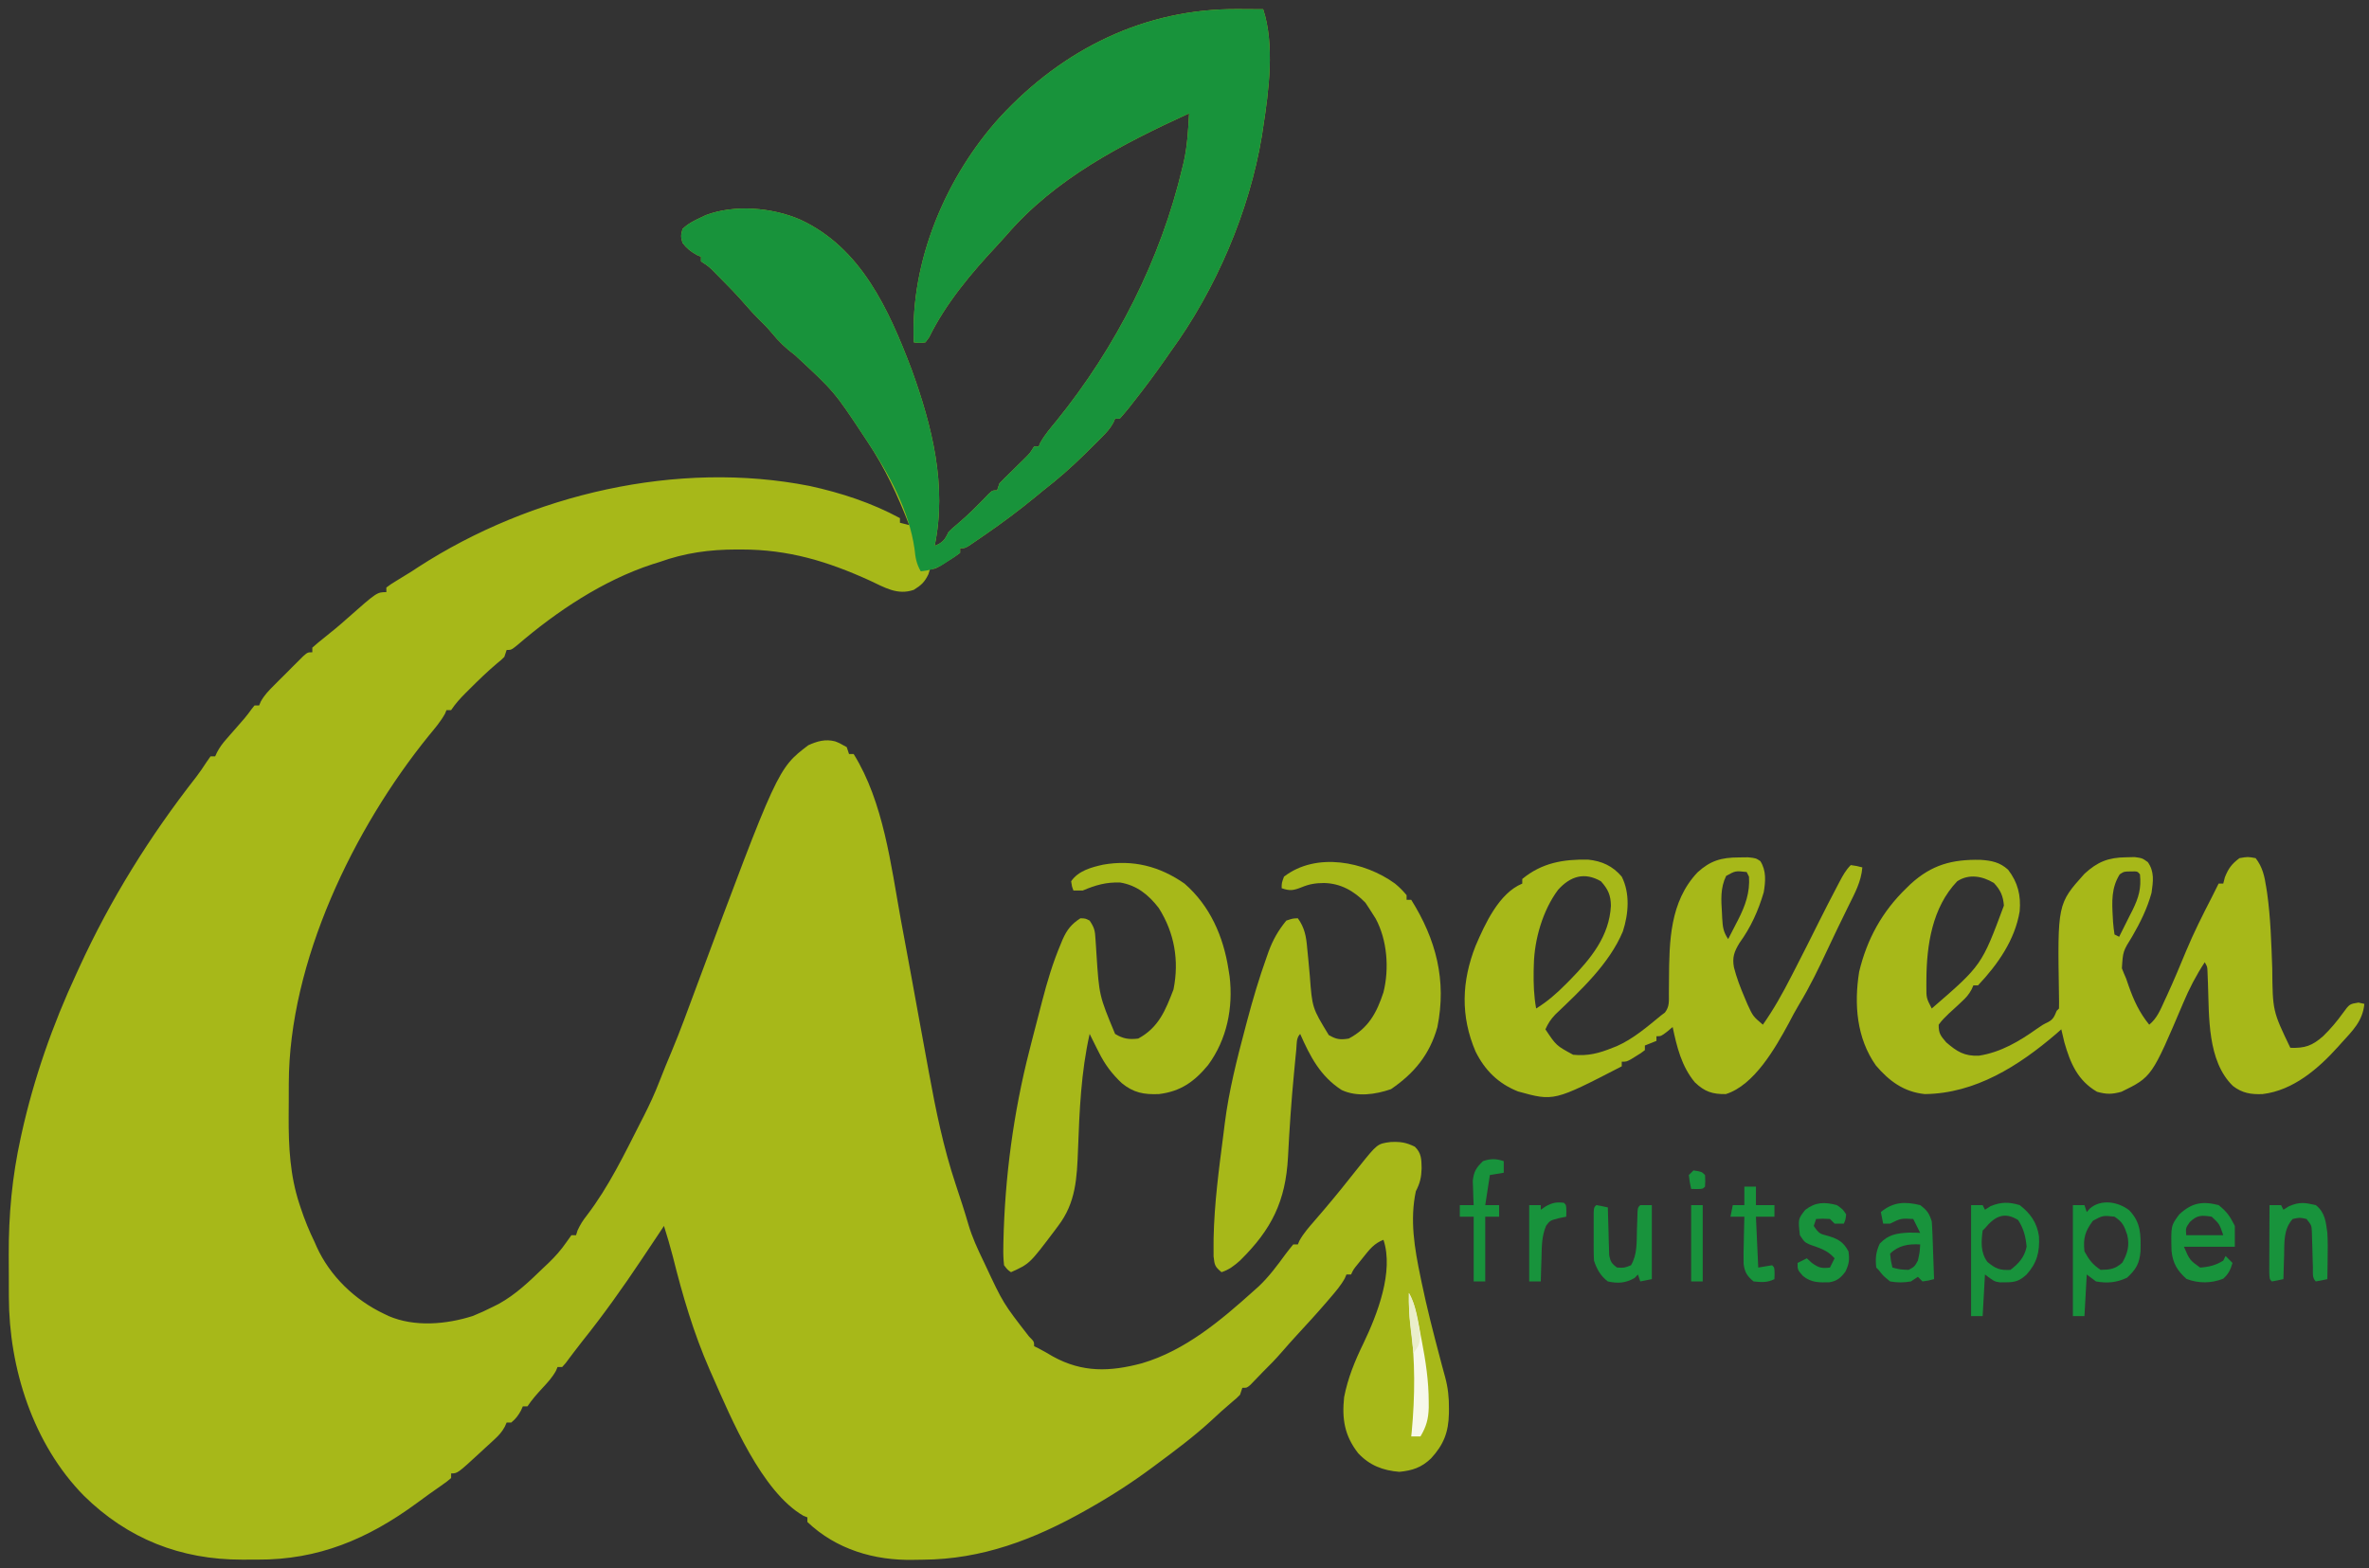
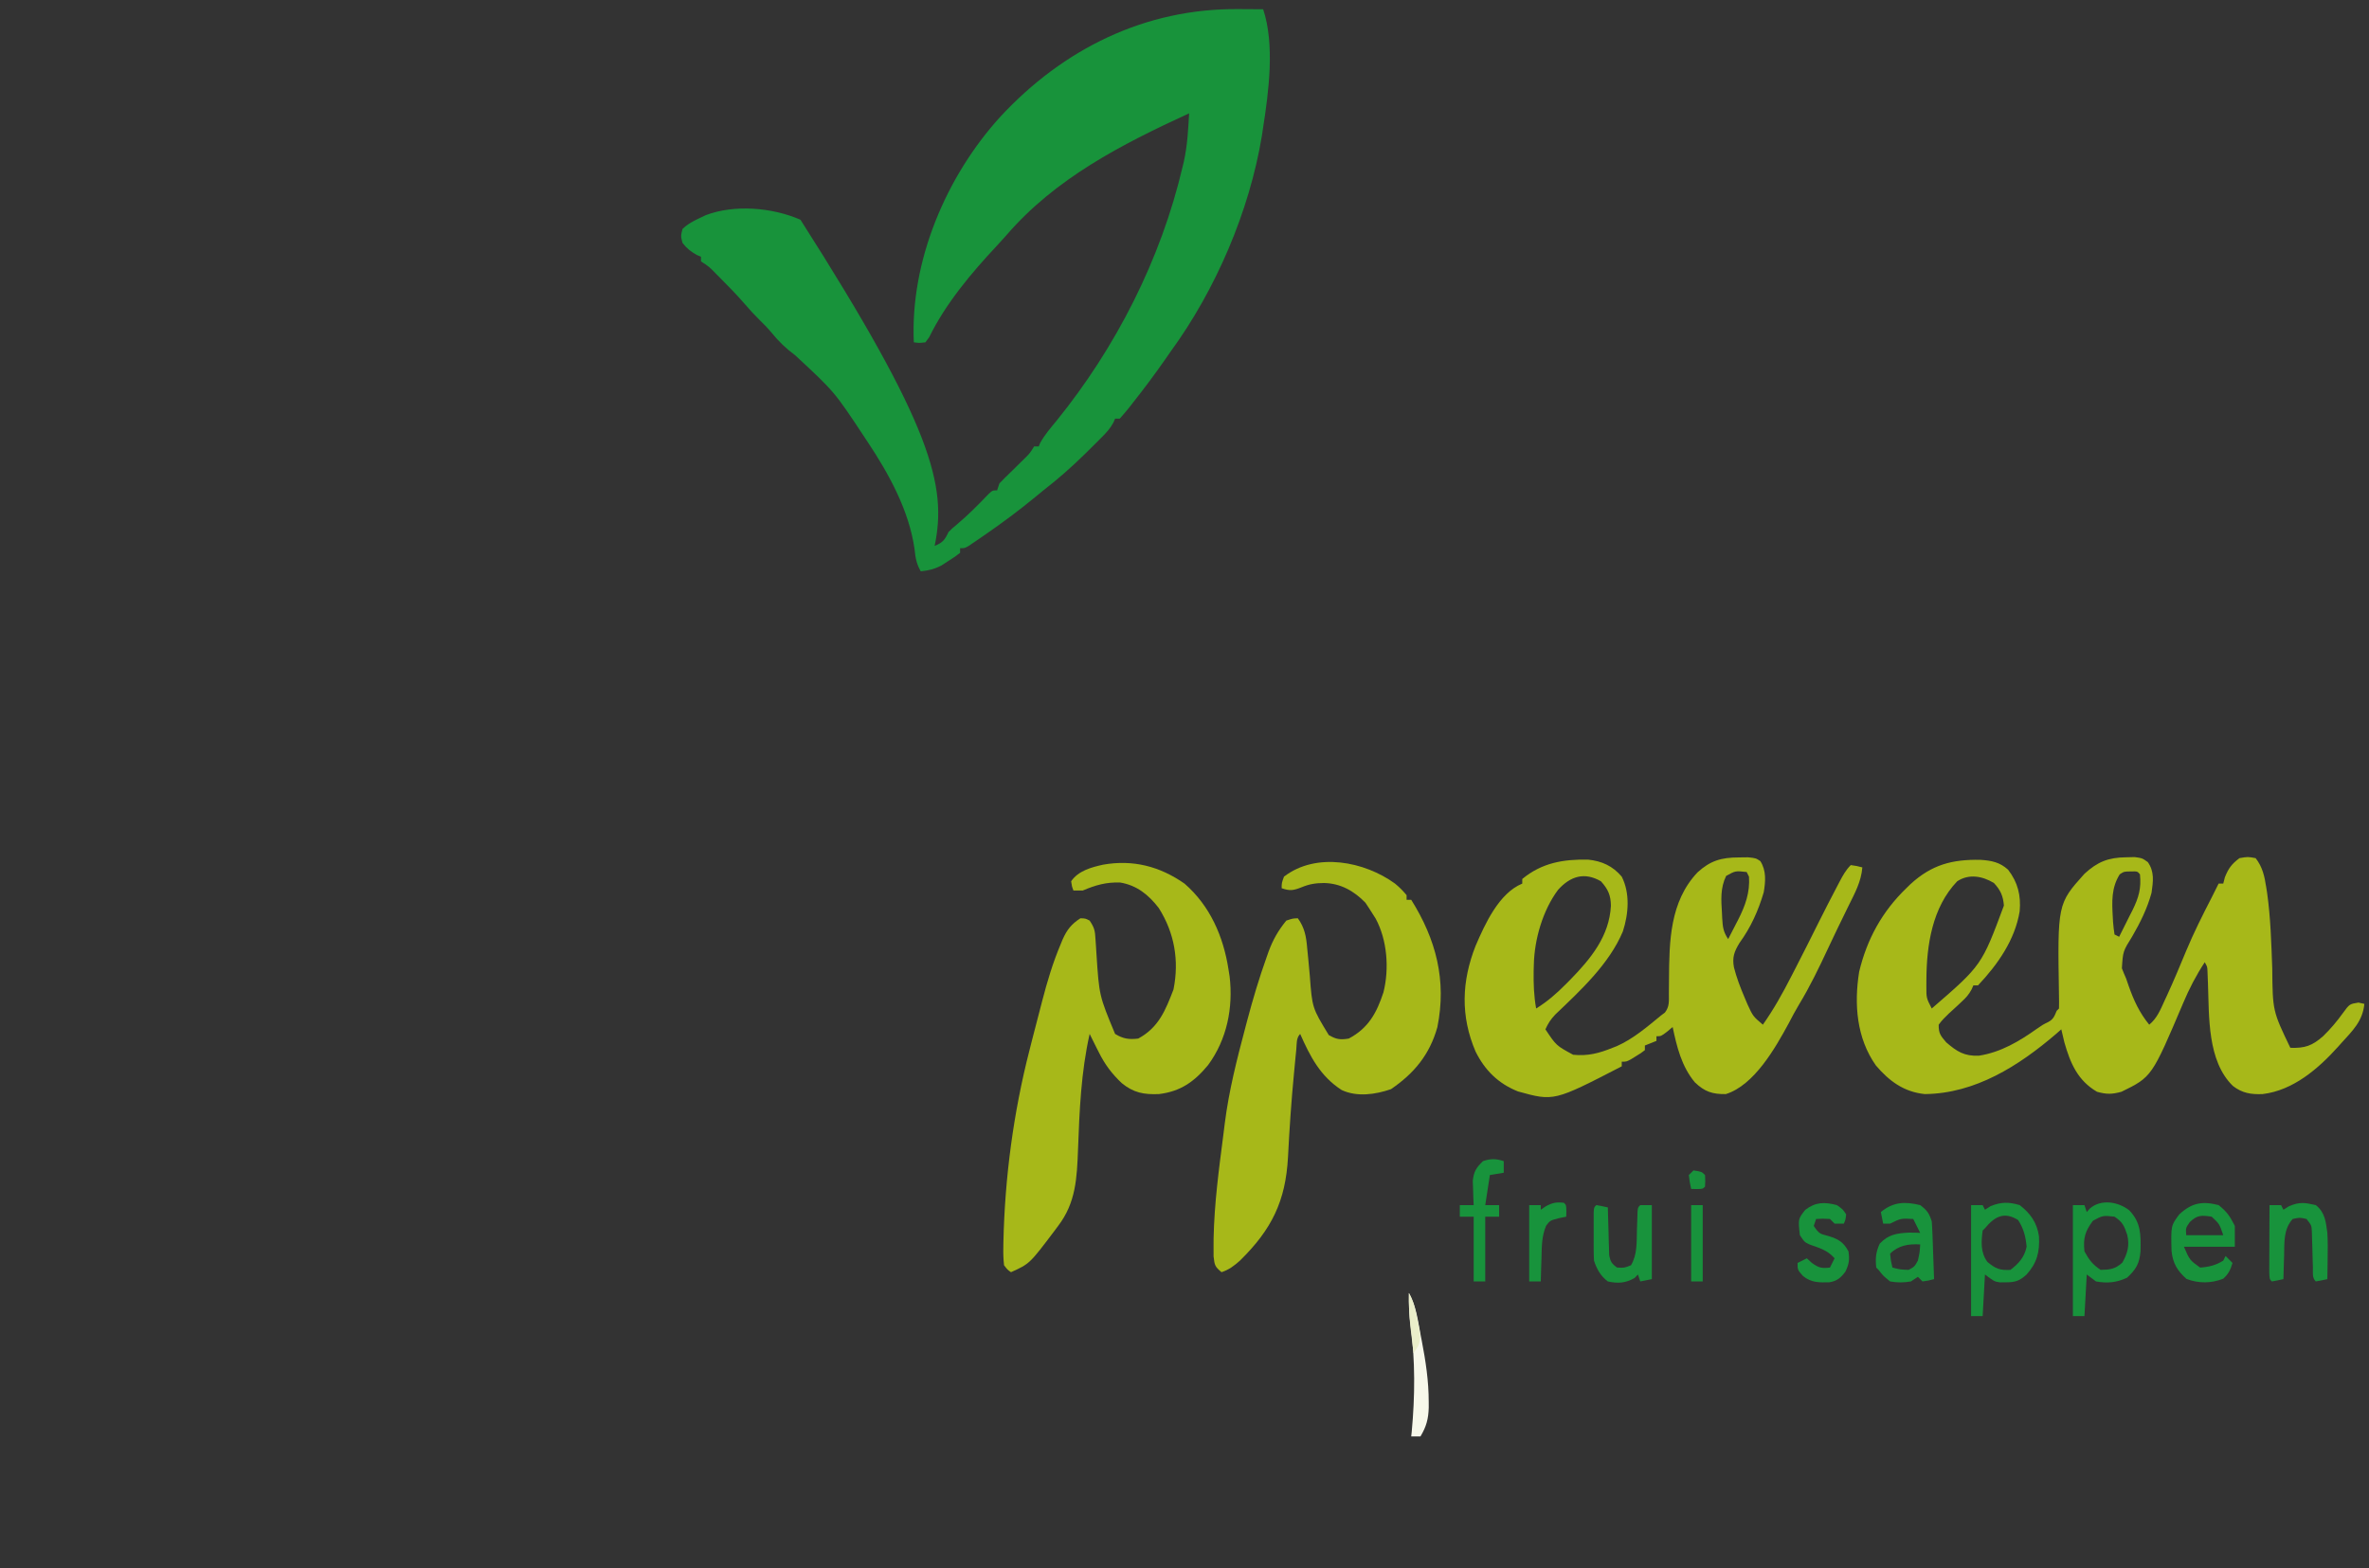
<svg xmlns="http://www.w3.org/2000/svg" width="1024" height="678">
  <rect width="100%" height="100%" fill="#333333" stroke="none" />
-   <path d="M0 0 C1.578 0.007 1.578 0.007 3.188 0.014 C5.75 0.025 8.312 0.042 10.875 0.062 C15.933 15.238 13.31 35.529 10.875 51.062 C10.692 52.3 10.509 53.538 10.32 54.812 C4.89 87.526 -9.619 121.296 -29.125 148.062 C-29.889 149.157 -30.65 150.254 -31.41 151.352 C-35.949 157.869 -40.703 164.204 -45.625 170.438 C-46.142 171.099 -46.658 171.76 -47.19 172.441 C-48.454 174.021 -49.784 175.547 -51.125 177.062 C-51.785 177.062 -52.445 177.062 -53.125 177.062 C-53.504 177.928 -53.504 177.928 -53.891 178.812 C-55.275 181.336 -56.84 183.037 -58.871 185.074 C-59.62 185.828 -60.369 186.581 -61.141 187.357 C-61.94 188.147 -62.739 188.936 -63.562 189.75 C-64.791 190.969 -64.791 190.969 -66.044 192.213 C-71.823 197.898 -77.712 203.104 -84.125 208.062 C-85.238 208.973 -86.349 209.888 -87.457 210.805 C-94.558 216.649 -101.858 222.102 -109.438 227.312 C-110.268 227.886 -111.099 228.459 -111.955 229.05 C-112.729 229.575 -113.503 230.1 -114.301 230.641 C-114.991 231.109 -115.681 231.577 -116.392 232.06 C-118.125 233.062 -118.125 233.062 -120.125 233.062 C-120.125 233.722 -120.125 234.382 -120.125 235.062 C-122.461 236.789 -122.461 236.789 -125.5 238.688 C-126.498 239.319 -127.495 239.951 -128.523 240.602 C-131.125 242.062 -131.125 242.062 -133.125 242.062 C-133.465 243.176 -133.465 243.176 -133.812 244.312 C-135.438 247.719 -136.925 249.071 -140.125 251.062 C-147.217 253.523 -152.733 250.033 -159.125 247.062 C-177.464 238.718 -194.271 233.624 -214.625 233.625 C-215.328 233.623 -216.031 233.622 -216.756 233.62 C-228.516 233.632 -239.029 235.086 -250.125 239.062 C-251.622 239.528 -251.622 239.528 -253.148 240.004 C-274.449 246.969 -294.605 260.413 -311.465 274.922 C-314.125 277.062 -314.125 277.062 -316.125 277.062 C-316.455 278.053 -316.785 279.043 -317.125 280.062 C-318.516 281.43 -318.516 281.43 -320.375 282.938 C-324.442 286.383 -328.232 290.048 -332 293.812 C-332.571 294.38 -333.143 294.947 -333.731 295.531 C-336.137 297.944 -338.229 300.219 -340.125 303.062 C-340.785 303.062 -341.445 303.062 -342.125 303.062 C-342.34 303.579 -342.556 304.096 -342.777 304.629 C-344.689 308.081 -347.183 310.962 -349.688 314 C-382.214 354.107 -410.211 411.87 -410.293 464.508 C-410.296 465.281 -410.3 466.054 -410.303 466.85 C-410.308 468.475 -410.31 470.1 -410.31 471.726 C-410.312 474.161 -410.331 476.596 -410.35 479.031 C-410.397 491.757 -409.762 504.249 -405.75 516.438 C-405.532 517.104 -405.313 517.77 -405.088 518.457 C-403.406 523.487 -401.46 528.306 -399.125 533.062 C-398.843 533.711 -398.56 534.359 -398.27 535.027 C-392.489 547.775 -381.689 558.12 -369.125 564.062 C-368.491 564.371 -367.857 564.679 -367.203 564.996 C-355.952 569.854 -342.277 568.653 -330.855 565.023 C-327.861 563.832 -325 562.518 -322.125 561.062 C-321.286 560.642 -320.447 560.222 -319.582 559.789 C-312.123 555.686 -306.195 549.935 -300.125 544.062 C-299.419 543.396 -298.712 542.73 -297.984 542.043 C-295.079 539.245 -292.607 536.447 -290.312 533.125 C-289.591 532.114 -288.869 531.104 -288.125 530.062 C-287.465 530.062 -286.805 530.062 -286.125 530.062 C-285.919 529.403 -285.712 528.742 -285.5 528.062 C-284.316 525.48 -283.22 523.769 -281.5 521.562 C-271.988 509.146 -265.195 494.946 -258.125 481.062 C-257.447 479.739 -257.447 479.739 -256.755 478.39 C-254.303 473.557 -252.087 468.739 -250.125 463.688 C-248.41 459.308 -246.665 454.948 -244.812 450.625 C-241.047 441.649 -237.748 432.485 -234.355 423.365 C-198.963 328.334 -198.963 328.334 -185.75 318.25 C-181.892 316.505 -178.363 315.485 -174.156 316.57 C-172.25 317.312 -172.25 317.312 -169.125 319.062 C-168.795 320.053 -168.465 321.043 -168.125 322.062 C-167.465 322.062 -166.805 322.062 -166.125 322.062 C-153.212 342.805 -150.014 370.114 -145.709 393.842 C-145.228 396.495 -144.736 399.145 -144.23 401.793 C-143.087 407.791 -141.99 413.797 -140.903 419.806 C-139.982 424.892 -139.054 429.977 -138.125 435.062 C-137.983 435.841 -137.841 436.62 -137.695 437.422 C-136.686 442.952 -135.672 448.481 -134.652 454.01 C-134.306 455.892 -133.961 457.775 -133.618 459.658 C-130.627 476.052 -127.335 492.162 -122.062 508 C-121.383 510.071 -120.705 512.143 -120.027 514.215 C-119.705 515.196 -119.382 516.177 -119.05 517.188 C-118.162 519.946 -117.331 522.715 -116.516 525.496 C-114.892 530.962 -112.608 535.936 -110.125 541.062 C-109.84 541.664 -109.555 542.265 -109.261 542.884 C-101.496 559.484 -101.496 559.484 -90.355 573.832 C-88.125 576.062 -88.125 576.062 -88.125 578.062 C-87.55 578.342 -86.975 578.622 -86.383 578.91 C-84.196 580.026 -82.112 581.249 -80 582.5 C-67.256 589.538 -55.33 589.127 -41.531 585.445 C-22.771 579.905 -7.408 566.904 6.875 554.062 C7.562 553.449 8.249 552.835 8.957 552.203 C13.365 548.033 16.929 543.215 20.501 538.328 C21.581 536.872 22.723 535.463 23.875 534.062 C24.535 534.062 25.195 534.062 25.875 534.062 C26.101 533.528 26.326 532.993 26.559 532.441 C28.301 529.292 30.587 526.703 32.938 524 C33.936 522.837 34.933 521.672 35.93 520.508 C36.427 519.928 36.924 519.348 37.437 518.751 C42.47 512.843 47.313 506.776 52.125 500.688 C60.233 490.548 60.233 490.548 65.926 489.789 C70.151 489.599 72.567 489.911 76.438 491.812 C79.308 494.572 79.295 497.259 79.375 501.125 C79.255 505.099 78.67 507.574 76.875 511.062 C74.213 523.536 76.318 535.797 78.875 548.062 C79.092 549.122 79.092 549.122 79.313 550.202 C81.653 561.529 84.544 572.706 87.508 583.883 C87.857 585.212 87.857 585.212 88.213 586.567 C88.627 588.127 89.05 589.684 89.488 591.237 C90.769 595.93 91.228 600.235 91.188 605.062 C91.179 606.112 91.179 606.112 91.17 607.183 C90.98 615.273 88.916 620.619 83.422 626.59 C79.244 630.567 75.333 631.817 69.75 632.375 C62.638 631.801 56.855 629.594 51.938 624.312 C46.048 616.756 44.875 609.547 45.875 600.062 C47.5 591.755 50.546 584.365 54.226 576.814 C60.221 564.312 67.439 545.756 62.875 532.062 C58.84 533.614 56.842 536.228 54.188 539.562 C53.4 540.542 52.612 541.522 51.801 542.531 C49.886 544.885 49.886 544.885 48.875 547.062 C48.215 547.062 47.555 547.062 46.875 547.062 C46.533 547.867 46.533 547.867 46.184 548.688 C44.468 551.8 42.246 554.383 39.938 557.062 C39.211 557.914 39.211 557.914 38.47 558.782 C34.216 563.734 29.819 568.547 25.383 573.336 C23.215 575.693 21.095 578.079 19 580.5 C16.407 583.486 13.708 586.3 10.875 589.062 C10.283 589.676 9.692 590.29 9.082 590.922 C8.457 591.566 7.832 592.211 7.188 592.875 C6.606 593.48 6.025 594.084 5.426 594.707 C3.875 596.062 3.875 596.062 1.875 596.062 C1.545 597.053 1.215 598.043 0.875 599.062 C-0.586 600.535 -0.586 600.535 -2.5 602.125 C-5.778 604.895 -8.934 607.75 -12.062 610.688 C-19.349 617.328 -27.212 623.194 -35.125 629.062 C-36.06 629.76 -36.06 629.76 -37.014 630.471 C-45.714 636.928 -54.692 642.733 -64.125 648.062 C-64.843 648.47 -65.561 648.878 -66.3 649.297 C-88.293 661.656 -110.728 670.21 -136.184 670.358 C-137.551 670.369 -138.917 670.39 -140.284 670.419 C-157.096 670.783 -173.647 665.932 -186.125 654.062 C-186.125 653.403 -186.125 652.742 -186.125 652.062 C-186.984 651.72 -186.984 651.72 -187.859 651.371 C-205.863 640.973 -219.041 609.4 -227.125 591.062 C-227.548 590.107 -227.971 589.152 -228.407 588.168 C-235.375 572.215 -240.085 556.139 -244.289 539.297 C-245.44 534.846 -246.749 530.449 -248.125 526.062 C-248.528 526.674 -248.932 527.285 -249.348 527.914 C-251.122 530.588 -252.904 533.257 -254.691 535.922 C-255.712 537.447 -256.732 538.973 -257.75 540.5 C-265.895 552.693 -274.307 564.547 -283.484 575.987 C-284.681 577.5 -285.855 579.031 -287.016 580.572 C-287.951 581.81 -287.951 581.81 -288.906 583.074 C-289.474 583.836 -290.042 584.597 -290.627 585.382 C-291.121 585.936 -291.616 586.491 -292.125 587.062 C-292.785 587.062 -293.445 587.062 -294.125 587.062 C-294.362 587.618 -294.599 588.174 -294.844 588.746 C-296.426 591.606 -298.402 593.732 -300.625 596.125 C-303.03 598.722 -305.159 601.114 -307.125 604.062 C-307.785 604.062 -308.445 604.062 -309.125 604.062 C-309.527 604.96 -309.527 604.96 -309.938 605.875 C-311.124 608.061 -312.221 609.476 -314.125 611.062 C-314.785 611.062 -315.445 611.062 -316.125 611.062 C-316.387 611.654 -316.649 612.246 -316.919 612.855 C-318.19 615.182 -319.483 616.585 -321.426 618.375 C-322.074 618.976 -322.721 619.576 -323.389 620.195 C-324.065 620.811 -324.741 621.428 -325.438 622.062 C-326.102 622.679 -326.767 623.295 -327.451 623.93 C-337.358 633.062 -337.358 633.062 -340.125 633.062 C-340.125 633.722 -340.125 634.383 -340.125 635.062 C-341.934 636.586 -341.934 636.586 -344.562 638.438 C-346.071 639.501 -346.071 639.501 -347.609 640.586 C-348.171 640.979 -348.732 641.372 -349.311 641.776 C-351.252 643.152 -353.165 644.562 -355.078 645.977 C-376.056 661.357 -397.503 670.473 -423.822 670.323 C-426.055 670.313 -428.288 670.323 -430.521 670.336 C-457.009 670.363 -479.924 661.36 -498.875 642.688 C-520.792 620.411 -531.255 587.584 -531.293 556.754 C-531.296 555.788 -531.3 554.823 -531.303 553.828 C-531.308 551.792 -531.31 549.755 -531.31 547.719 C-531.312 544.665 -531.331 541.611 -531.35 538.557 C-531.402 521.291 -529.908 504.885 -526.188 488 C-526.041 487.334 -525.895 486.667 -525.745 485.98 C-520.481 462.231 -512.368 439.112 -502.125 417.062 C-501.532 415.765 -501.532 415.765 -500.927 414.442 C-487.392 384.898 -470.38 357.574 -450.352 332 C-448.771 329.915 -447.355 327.886 -445.961 325.688 C-445.355 324.821 -444.749 323.955 -444.125 323.062 C-443.465 323.062 -442.805 323.062 -442.125 323.062 C-441.851 322.471 -441.577 321.879 -441.295 321.27 C-440.168 319.145 -438.989 317.553 -437.41 315.75 C-436.628 314.849 -436.628 314.849 -435.83 313.93 C-435.288 313.314 -434.746 312.697 -434.188 312.062 C-433.115 310.834 -432.043 309.605 -430.973 308.375 C-430.473 307.803 -429.973 307.23 -429.458 306.641 C-428.368 305.351 -427.357 303.995 -426.371 302.625 C-425.754 301.852 -425.754 301.852 -425.125 301.062 C-424.465 301.062 -423.805 301.062 -423.125 301.062 C-422.762 300.213 -422.762 300.213 -422.393 299.347 C-420.874 296.61 -419.053 294.732 -416.844 292.516 C-416.002 291.671 -415.16 290.827 -414.293 289.957 C-413.413 289.084 -412.532 288.212 -411.625 287.312 C-410.745 286.424 -409.864 285.536 -408.957 284.621 C-407.694 283.362 -407.694 283.362 -406.406 282.078 C-405.633 281.308 -404.861 280.537 -404.064 279.743 C-402.125 278.062 -402.125 278.062 -400.125 278.062 C-400.125 277.402 -400.125 276.743 -400.125 276.062 C-398.511 274.606 -396.831 273.222 -395.125 271.875 C-391.717 269.154 -388.36 266.425 -385.125 263.5 C-372.184 252.062 -372.184 252.062 -368.125 252.062 C-368.125 251.403 -368.125 250.743 -368.125 250.062 C-366.176 248.617 -366.176 248.617 -363.438 246.938 C-362.418 246.311 -361.398 245.685 -360.348 245.039 C-359.284 244.387 -358.221 243.735 -357.125 243.062 C-355.731 242.146 -355.731 242.146 -354.309 241.211 C-305.575 209.673 -242.264 194.893 -185.121 206.164 C-171.581 209.121 -158.341 213.446 -146.125 220.062 C-146.125 220.722 -146.125 221.382 -146.125 222.062 C-144.805 222.393 -143.485 222.722 -142.125 223.062 C-147.085 210.279 -152.493 198.517 -160.125 187.062 C-160.83 185.999 -160.83 185.999 -161.549 184.914 C-174.454 165.377 -174.454 165.377 -191.506 149.575 C-195.421 146.699 -198.531 143.68 -201.586 139.926 C-203.167 138.011 -204.848 136.296 -206.625 134.562 C-208.956 132.272 -211.135 129.928 -213.25 127.438 C-216.646 123.497 -220.267 119.807 -223.938 116.125 C-224.513 115.545 -225.089 114.965 -225.682 114.367 C-228.623 111.345 -228.623 111.345 -232.125 109.062 C-232.125 108.403 -232.125 107.743 -232.125 107.062 C-232.991 106.691 -232.991 106.691 -233.875 106.312 C-236.554 104.824 -238.237 103.49 -240.125 101.062 C-240.875 98.125 -240.875 98.125 -240.125 95.062 C-237.753 92.78 -235.093 91.443 -232.125 90.062 C-231.108 89.579 -231.108 89.579 -230.07 89.086 C-217.574 84.328 -201.126 85.791 -189.125 91.062 C-162.906 103.238 -150.951 129.828 -141.111 155.731 C-132.238 180.222 -125.7 206.051 -131.125 232.062 C-127.602 230.653 -126.709 229.426 -125.125 226.062 C-123.426 224.387 -123.426 224.387 -121.438 222.75 C-116.594 218.654 -112.176 214.224 -107.812 209.625 C-106.125 208.062 -106.125 208.062 -104.125 208.062 C-103.795 207.072 -103.465 206.083 -103.125 205.062 C-101.496 203.335 -99.842 201.7 -98.125 200.062 C-96.725 198.692 -95.329 197.317 -93.938 195.938 C-93.263 195.275 -92.589 194.612 -91.895 193.93 C-89.949 191.983 -89.949 191.983 -88.125 189.062 C-87.465 189.062 -86.805 189.062 -86.125 189.062 C-85.91 188.546 -85.694 188.029 -85.473 187.496 C-83.561 184.044 -81.067 181.163 -78.562 178.125 C-52.732 146.275 -33.297 108.107 -23.938 68.125 C-23.77 67.434 -23.603 66.743 -23.431 66.031 C-21.885 59.113 -21.524 52.126 -21.125 45.062 C-50.268 58.439 -78.987 73.171 -100.199 97.863 C-101.55 99.406 -102.93 100.922 -104.332 102.418 C-115.31 114.14 -126.4 127.35 -133.492 141.859 C-134.3 142.95 -134.3 142.95 -135.125 144.062 C-137.812 144.375 -137.812 144.375 -140.125 144.062 C-141.741 109.003 -126.182 72.292 -102.732 46.532 C-75.568 17.212 -40.145 -0.332 0 0 Z " fill="#A7B819" transform="translate(535.125,3.938)" />
-   <path d="M0 0 C1.578 0.007 1.578 0.007 3.188 0.014 C5.75 0.025 8.312 0.042 10.875 0.062 C15.933 15.238 13.31 35.529 10.875 51.062 C10.692 52.3 10.509 53.538 10.32 54.812 C4.89 87.526 -9.619 121.296 -29.125 148.062 C-29.889 149.157 -30.65 150.254 -31.41 151.352 C-35.949 157.869 -40.703 164.204 -45.625 170.438 C-46.142 171.099 -46.658 171.76 -47.19 172.441 C-48.454 174.021 -49.784 175.547 -51.125 177.062 C-51.785 177.062 -52.445 177.062 -53.125 177.062 C-53.378 177.64 -53.63 178.217 -53.891 178.812 C-55.275 181.336 -56.84 183.037 -58.871 185.074 C-59.62 185.828 -60.369 186.581 -61.141 187.357 C-61.94 188.147 -62.739 188.936 -63.562 189.75 C-64.381 190.563 -65.2 191.376 -66.044 192.213 C-71.823 197.898 -77.712 203.104 -84.125 208.062 C-85.238 208.973 -86.349 209.888 -87.457 210.805 C-94.558 216.649 -101.858 222.102 -109.438 227.312 C-110.268 227.886 -111.099 228.459 -111.955 229.05 C-112.729 229.575 -113.503 230.1 -114.301 230.641 C-114.991 231.109 -115.681 231.577 -116.392 232.06 C-118.125 233.062 -118.125 233.062 -120.125 233.062 C-120.125 233.722 -120.125 234.382 -120.125 235.062 C-122.32 236.754 -122.32 236.754 -125.25 238.625 C-126.201 239.245 -127.153 239.865 -128.133 240.504 C-131.212 242.108 -133.694 242.691 -137.125 243.062 C-139.004 239.826 -139.444 237.14 -139.812 233.438 C-142.185 216.739 -150.897 200.913 -160.125 187.062 C-160.595 186.354 -161.065 185.645 -161.549 184.914 C-174.454 165.377 -174.454 165.377 -191.506 149.575 C-195.421 146.699 -198.531 143.68 -201.586 139.926 C-203.167 138.011 -204.848 136.296 -206.625 134.562 C-208.956 132.272 -211.135 129.928 -213.25 127.438 C-216.646 123.497 -220.267 119.807 -223.938 116.125 C-224.513 115.545 -225.089 114.965 -225.682 114.367 C-228.623 111.345 -228.623 111.345 -232.125 109.062 C-232.125 108.403 -232.125 107.743 -232.125 107.062 C-232.702 106.815 -233.28 106.567 -233.875 106.312 C-236.554 104.824 -238.237 103.49 -240.125 101.062 C-240.875 98.125 -240.875 98.125 -240.125 95.062 C-237.753 92.78 -235.093 91.443 -232.125 90.062 C-231.447 89.74 -230.769 89.418 -230.07 89.086 C-217.574 84.328 -201.126 85.791 -189.125 91.062 C-162.906 103.238 -150.951 129.828 -141.111 155.731 C-132.238 180.222 -125.7 206.051 -131.125 232.062 C-127.602 230.653 -126.709 229.426 -125.125 226.062 C-123.426 224.387 -123.426 224.387 -121.438 222.75 C-116.594 218.654 -112.176 214.224 -107.812 209.625 C-106.125 208.062 -106.125 208.062 -104.125 208.062 C-103.795 207.072 -103.465 206.083 -103.125 205.062 C-101.496 203.335 -99.842 201.7 -98.125 200.062 C-96.725 198.692 -95.329 197.317 -93.938 195.938 C-93.263 195.275 -92.589 194.612 -91.895 193.93 C-89.949 191.983 -89.949 191.983 -88.125 189.062 C-87.465 189.062 -86.805 189.062 -86.125 189.062 C-85.91 188.546 -85.694 188.029 -85.473 187.496 C-83.561 184.044 -81.067 181.163 -78.562 178.125 C-52.732 146.275 -33.297 108.107 -23.938 68.125 C-23.77 67.434 -23.603 66.743 -23.431 66.031 C-21.885 59.113 -21.524 52.126 -21.125 45.062 C-50.268 58.439 -78.987 73.171 -100.199 97.863 C-101.55 99.406 -102.93 100.922 -104.332 102.418 C-115.31 114.14 -126.4 127.35 -133.492 141.859 C-134.031 142.586 -134.57 143.313 -135.125 144.062 C-137.812 144.375 -137.812 144.375 -140.125 144.062 C-141.741 109.003 -126.182 72.292 -102.732 46.532 C-75.568 17.212 -40.145 -0.332 0 0 Z " fill="#18933B" transform="translate(535.125,3.938)" />
+   <path d="M0 0 C1.578 0.007 1.578 0.007 3.188 0.014 C5.75 0.025 8.312 0.042 10.875 0.062 C15.933 15.238 13.31 35.529 10.875 51.062 C10.692 52.3 10.509 53.538 10.32 54.812 C4.89 87.526 -9.619 121.296 -29.125 148.062 C-29.889 149.157 -30.65 150.254 -31.41 151.352 C-35.949 157.869 -40.703 164.204 -45.625 170.438 C-46.142 171.099 -46.658 171.76 -47.19 172.441 C-48.454 174.021 -49.784 175.547 -51.125 177.062 C-51.785 177.062 -52.445 177.062 -53.125 177.062 C-53.378 177.64 -53.63 178.217 -53.891 178.812 C-55.275 181.336 -56.84 183.037 -58.871 185.074 C-59.62 185.828 -60.369 186.581 -61.141 187.357 C-61.94 188.147 -62.739 188.936 -63.562 189.75 C-64.381 190.563 -65.2 191.376 -66.044 192.213 C-71.823 197.898 -77.712 203.104 -84.125 208.062 C-85.238 208.973 -86.349 209.888 -87.457 210.805 C-94.558 216.649 -101.858 222.102 -109.438 227.312 C-110.268 227.886 -111.099 228.459 -111.955 229.05 C-112.729 229.575 -113.503 230.1 -114.301 230.641 C-114.991 231.109 -115.681 231.577 -116.392 232.06 C-118.125 233.062 -118.125 233.062 -120.125 233.062 C-120.125 233.722 -120.125 234.382 -120.125 235.062 C-122.32 236.754 -122.32 236.754 -125.25 238.625 C-126.201 239.245 -127.153 239.865 -128.133 240.504 C-131.212 242.108 -133.694 242.691 -137.125 243.062 C-139.004 239.826 -139.444 237.14 -139.812 233.438 C-142.185 216.739 -150.897 200.913 -160.125 187.062 C-160.595 186.354 -161.065 185.645 -161.549 184.914 C-174.454 165.377 -174.454 165.377 -191.506 149.575 C-195.421 146.699 -198.531 143.68 -201.586 139.926 C-203.167 138.011 -204.848 136.296 -206.625 134.562 C-208.956 132.272 -211.135 129.928 -213.25 127.438 C-216.646 123.497 -220.267 119.807 -223.938 116.125 C-224.513 115.545 -225.089 114.965 -225.682 114.367 C-228.623 111.345 -228.623 111.345 -232.125 109.062 C-232.125 108.403 -232.125 107.743 -232.125 107.062 C-232.702 106.815 -233.28 106.567 -233.875 106.312 C-236.554 104.824 -238.237 103.49 -240.125 101.062 C-240.875 98.125 -240.875 98.125 -240.125 95.062 C-237.753 92.78 -235.093 91.443 -232.125 90.062 C-231.447 89.74 -230.769 89.418 -230.07 89.086 C-217.574 84.328 -201.126 85.791 -189.125 91.062 C-132.238 180.222 -125.7 206.051 -131.125 232.062 C-127.602 230.653 -126.709 229.426 -125.125 226.062 C-123.426 224.387 -123.426 224.387 -121.438 222.75 C-116.594 218.654 -112.176 214.224 -107.812 209.625 C-106.125 208.062 -106.125 208.062 -104.125 208.062 C-103.795 207.072 -103.465 206.083 -103.125 205.062 C-101.496 203.335 -99.842 201.7 -98.125 200.062 C-96.725 198.692 -95.329 197.317 -93.938 195.938 C-93.263 195.275 -92.589 194.612 -91.895 193.93 C-89.949 191.983 -89.949 191.983 -88.125 189.062 C-87.465 189.062 -86.805 189.062 -86.125 189.062 C-85.91 188.546 -85.694 188.029 -85.473 187.496 C-83.561 184.044 -81.067 181.163 -78.562 178.125 C-52.732 146.275 -33.297 108.107 -23.938 68.125 C-23.77 67.434 -23.603 66.743 -23.431 66.031 C-21.885 59.113 -21.524 52.126 -21.125 45.062 C-50.268 58.439 -78.987 73.171 -100.199 97.863 C-101.55 99.406 -102.93 100.922 -104.332 102.418 C-115.31 114.14 -126.4 127.35 -133.492 141.859 C-134.031 142.586 -134.57 143.313 -135.125 144.062 C-137.812 144.375 -137.812 144.375 -140.125 144.062 C-141.741 109.003 -126.182 72.292 -102.732 46.532 C-75.568 17.212 -40.145 -0.332 0 0 Z " fill="#18933B" transform="translate(535.125,3.938)" />
  <path d="M0 0 C1.208 -0.028 2.416 -0.057 3.66 -0.086 C6.938 0.375 6.938 0.375 9.336 2.09 C12.273 6.28 11.633 10.471 10.938 15.375 C9.081 22.127 6.116 28.148 2.62 34.173 C-1.419 40.656 -1.419 40.656 -1.875 48 C-1.321 49.478 -0.709 50.935 -0.062 52.375 C0.301 53.427 0.665 54.479 1.039 55.562 C3.271 61.897 5.696 67.164 9.938 72.375 C13.351 69.602 14.841 65.778 16.625 61.875 C16.972 61.127 17.32 60.38 17.678 59.61 C20.59 53.281 23.264 46.86 25.925 40.423 C29.218 32.542 33.026 24.963 36.938 17.375 C37.94 15.376 38.941 13.377 39.938 11.375 C40.597 11.375 41.258 11.375 41.938 11.375 C42.278 10.045 42.278 10.045 42.625 8.688 C44.17 4.789 45.592 2.903 48.938 0.375 C52.562 -0.25 52.562 -0.25 55.938 0.375 C58.907 4.186 59.785 8.199 60.5 12.875 C60.687 14.052 60.687 14.052 60.877 15.253 C62.407 26.071 62.713 37.041 63.115 47.949 C63.292 66.448 63.292 66.448 70.938 82.375 C77.205 82.574 80.326 81.538 85.062 77.375 C88.321 74.233 91.047 70.982 93.688 67.312 C96.515 63.444 96.515 63.444 100.375 62.812 C101.221 62.998 102.066 63.184 102.938 63.375 C102.205 70.874 97.816 74.992 92.938 80.375 C92.484 80.884 92.031 81.394 91.563 81.918 C82.997 91.432 72.135 100.809 58.938 102.375 C53.931 102.576 50.156 101.976 46.125 98.875 C35.005 88.09 35.859 68.863 35.332 54.576 C35.276 53.226 35.276 53.226 35.219 51.848 C35.188 51.036 35.158 50.224 35.127 49.387 C35.053 47.305 35.053 47.305 33.938 45.375 C30.227 51.03 27.237 56.781 24.625 63 C11.061 94.953 11.061 94.953 -2.062 101.375 C-6.18 102.498 -8.508 102.531 -12.625 101.375 C-20.993 96.506 -24.179 88.998 -26.75 79.957 C-27.222 78.105 -27.648 76.241 -28.062 74.375 C-28.778 75.004 -29.493 75.633 -30.23 76.281 C-46.395 90.167 -65.257 102.15 -87.062 102.375 C-96.116 101.462 -102.482 96.728 -108.199 90.012 C-116.58 78.153 -117.677 63.511 -115.449 49.523 C-112.076 35.407 -105.51 23.462 -95.062 13.375 C-94.167 12.501 -94.167 12.501 -93.254 11.609 C-84.033 3.177 -75.211 0.867 -63 1.102 C-58.211 1.434 -54.663 2.107 -51.062 5.375 C-46.817 10.886 -45.463 16.53 -46.062 23.375 C-48.103 35.75 -55.563 46.367 -64.062 55.375 C-64.722 55.375 -65.382 55.375 -66.062 55.375 C-66.462 56.27 -66.462 56.27 -66.87 57.184 C-68.087 59.42 -69.265 60.73 -71.137 62.434 C-71.721 62.985 -72.306 63.536 -72.908 64.104 C-74.14 65.247 -75.38 66.382 -76.627 67.51 C-78.265 69.068 -79.747 70.535 -81.062 72.375 C-81.111 76.136 -80.279 77.123 -77.812 80 C-73.129 84.045 -69.951 86.03 -63.707 85.781 C-54.251 84.329 -46.305 79.598 -38.621 74.145 C-36.062 72.375 -36.062 72.375 -33.797 71.266 C-31.496 70.084 -31.042 68.71 -30.062 66.375 C-29.733 66.045 -29.402 65.715 -29.062 65.375 C-29.011 63.489 -29.027 61.601 -29.07 59.715 C-29.714 20.143 -29.714 20.143 -18.07 7.152 C-12.409 1.951 -7.761 0.083 0 0 Z M-2.812 7.375 C-6.474 13.233 -6.185 19.184 -5.812 25.812 C-5.774 26.535 -5.736 27.258 -5.696 28.003 C-5.566 29.801 -5.323 31.591 -5.062 33.375 C-4.402 33.705 -3.743 34.035 -3.062 34.375 C-1.536 31.388 -0.047 28.383 1.438 25.375 C2.081 24.116 2.081 24.116 2.738 22.832 C5.405 17.371 6.546 13.459 5.938 7.375 C4.832 6.055 4.832 6.055 2.062 6.125 C-0.944 6.143 -0.944 6.143 -2.812 7.375 Z M-73.062 10.375 C-83.893 21.715 -86.305 37.999 -86.375 53.062 C-86.38 53.936 -86.386 54.81 -86.392 55.71 C-86.404 60.838 -86.404 60.838 -84.062 65.375 C-62.472 46.703 -62.472 46.703 -52.875 20.883 C-53.183 16.769 -54.366 14.112 -57.188 11.125 C-62.143 8.109 -68.006 7.048 -73.062 10.375 Z " fill="#A7B819" transform="translate(919.062,370.625)" />
  <path d="M0 0 C1.312 -0.017 2.625 -0.034 3.977 -0.051 C7.375 0.312 7.375 0.312 9.285 1.602 C11.936 5.764 11.524 10.42 10.75 15.062 C8.378 23.106 5.171 30.219 0.25 37 C-2.035 40.764 -2.91 43.21 -2.133 47.496 C-1.009 51.919 0.587 56.12 2.375 60.312 C2.826 61.381 3.277 62.45 3.742 63.551 C6.121 68.691 6.121 68.691 10.375 72.312 C15.117 65.582 19.009 58.576 22.75 51.25 C23.319 50.145 23.889 49.041 24.476 47.902 C27.882 41.279 31.235 34.63 34.545 27.958 C37.052 22.919 39.633 17.92 42.25 12.938 C42.632 12.205 43.014 11.472 43.407 10.717 C44.874 7.941 46.141 5.546 48.375 3.312 C51 3.688 51 3.688 53.375 4.312 C52.872 10.467 50.131 15.431 47.438 20.875 C46.433 22.935 45.429 24.995 44.426 27.055 C43.916 28.096 43.406 29.137 42.881 30.21 C41.453 33.153 40.053 36.107 38.668 39.07 C34.73 47.49 30.779 55.757 25.941 63.703 C24.372 66.318 22.967 68.981 21.562 71.688 C15.737 82.422 6.638 98.48 -5.625 102.312 C-11.444 102.405 -14.816 101.269 -19.027 97.23 C-24.77 90.337 -26.806 81.919 -28.625 73.312 C-29.801 74.302 -29.801 74.302 -31 75.312 C-33.625 77.312 -33.625 77.312 -35.625 77.312 C-35.625 77.972 -35.625 78.632 -35.625 79.312 C-37.275 79.972 -38.925 80.632 -40.625 81.312 C-40.625 81.972 -40.625 82.632 -40.625 83.312 C-42.305 84.602 -42.305 84.602 -44.5 85.938 C-45.219 86.384 -45.939 86.83 -46.68 87.289 C-48.625 88.312 -48.625 88.312 -50.625 88.312 C-50.625 88.972 -50.625 89.632 -50.625 90.312 C-79.961 105.467 -79.961 105.467 -95.504 101.16 C-103.994 97.767 -109.776 92.048 -113.809 83.93 C-120.364 68.61 -119.852 53.588 -113.795 38.206 C-109.709 28.715 -103.686 15.437 -93.625 11.312 C-93.625 10.652 -93.625 9.992 -93.625 9.312 C-85.164 2.327 -75.881 0.738 -65.168 0.953 C-59.226 1.556 -54.55 3.686 -50.625 8.312 C-46.977 15.536 -47.679 24.405 -50.125 31.938 C-55.966 46.001 -68.481 57.547 -79.312 67.875 C-81.375 70.049 -82.392 71.65 -83.625 74.312 C-78.931 81.359 -78.931 81.359 -71.625 85.312 C-65.306 85.934 -60.465 84.684 -54.625 82.312 C-54.001 82.069 -53.377 81.825 -52.734 81.574 C-45.633 78.426 -39.593 73.203 -33.625 68.312 C-33.079 67.904 -32.533 67.495 -31.97 67.073 C-29.926 64.397 -30.256 62.128 -30.254 58.801 C-30.232 56.839 -30.232 56.839 -30.21 54.837 C-30.207 54.148 -30.204 53.459 -30.201 52.75 C-30.094 36.315 -29.874 19.151 -17.859 6.445 C-12.279 1.375 -7.592 0.022 0 0 Z M-5.5 8 C-8.042 13.226 -7.664 18.29 -7.312 23.938 C-7.277 24.701 -7.242 25.464 -7.205 26.25 C-6.982 30.041 -6.77 32.094 -4.625 35.312 C-3.492 33.129 -2.369 30.941 -1.25 28.75 C-0.933 28.141 -0.616 27.532 -0.289 26.904 C2.756 20.91 4.851 15.142 4.375 8.312 C4.045 7.652 3.715 6.992 3.375 6.312 C-1.474 5.755 -1.474 5.755 -5.5 8 Z M-78.16 14.02 C-84.751 22.835 -88.374 35.379 -88.625 46.312 C-88.652 47.29 -88.679 48.267 -88.707 49.273 C-88.781 54.731 -88.602 59.941 -87.625 65.312 C-82.741 62.291 -78.786 58.824 -74.75 54.75 C-74.138 54.134 -73.526 53.519 -72.895 52.885 C-63.993 43.77 -55.973 34.039 -55.312 20.875 C-55.373 16.328 -56.525 13.748 -59.625 10.312 C-66.737 6.195 -72.838 8.101 -78.16 14.02 Z " fill="#A7B819" transform="translate(751.625,370.688)" />
  <path d="M0 0 C1.923 1.589 3.393 3.072 5 5 C5 5.66 5 6.32 5 7 C5.66 7 6.32 7 7 7 C17.714 24.112 22.394 41.785 18.305 62.051 C14.991 73.899 8.297 82.024 -1.75 88.875 C-8.475 91.203 -16.428 92.347 -23.07 89.246 C-32.328 83.268 -36.691 74.74 -41 65 C-42.767 66.767 -42.446 69.348 -42.684 71.754 C-42.805 72.986 -42.927 74.218 -43.053 75.488 C-43.182 76.846 -43.31 78.204 -43.438 79.562 C-43.503 80.246 -43.569 80.929 -43.637 81.633 C-44.813 93.843 -45.648 106.062 -46.265 118.313 C-47.299 137.274 -53.283 149.487 -67.023 162.988 C-69.612 165.276 -71.699 166.9 -75 168 C-77.822 165.586 -77.984 165.144 -78.434 161.16 C-78.458 159.461 -78.457 157.762 -78.438 156.062 C-78.431 155.118 -78.425 154.174 -78.419 153.201 C-78.117 138.394 -76.156 123.661 -74.256 108.99 C-74.029 107.227 -73.812 105.462 -73.595 103.697 C-71.821 89.573 -68.331 75.923 -64.688 62.188 C-64.461 61.327 -64.235 60.467 -64.001 59.581 C-61.502 50.156 -58.749 40.857 -55.457 31.676 C-55.187 30.906 -54.917 30.137 -54.639 29.344 C-52.753 24.249 -50.442 20.221 -47 16 C-44.188 15.062 -44.188 15.062 -42 15 C-39.039 19.142 -38.385 22.908 -37.973 27.863 C-37.818 29.406 -37.664 30.948 -37.51 32.49 C-37.284 34.899 -37.063 37.308 -36.846 39.718 C-35.804 53.739 -35.804 53.739 -28.625 65.5 C-25.356 67.368 -23.715 67.607 -20 67 C-11.452 62.464 -7.913 55.855 -5 47 C-2.441 36.765 -3.353 24.442 -8.375 15.125 C-9.228 13.736 -10.1 12.359 -11 11 C-11.598 10.092 -12.196 9.185 -12.812 8.25 C-17.742 3.179 -23.553 -0.116 -30.688 -0.25 C-34.28 -0.234 -36.998 0.183 -40.312 1.562 C-43.978 2.991 -45.364 3.25 -49 2 C-49 -0.25 -49 -0.25 -48 -3 C-34.03 -13.76 -13.132 -9.555 0 0 Z " fill="#A7B819" transform="translate(603,382)" />
  <path d="M0 0 C11.009 9.549 16.785 22.81 19 37 C19.165 38.036 19.33 39.073 19.5 40.141 C21.1 53.671 18.34 67.37 10.215 78.43 C4.276 85.632 -1.688 89.868 -11.062 91 C-17.589 91.256 -22.03 90.43 -27.125 86.262 C-31.395 82.22 -34.38 78.24 -37 73 C-37.371 72.269 -37.742 71.538 -38.125 70.785 C-39.097 68.864 -40.051 66.933 -41 65 C-44.71 81.431 -45.414 98.223 -46.029 114.999 C-46.49 127.22 -46.927 137.942 -54.625 148 C-55.062 148.589 -55.5 149.178 -55.95 149.784 C-66.944 164.375 -66.944 164.375 -75 168 C-76.48 166.977 -76.48 166.977 -78 165 C-78.286 162.365 -78.376 160.007 -78.312 157.375 C-78.301 156.587 -78.29 155.799 -78.278 154.988 C-77.665 127.046 -73.939 99.065 -67 72 C-66.637 70.569 -66.275 69.138 -65.912 67.708 C-64.882 63.66 -63.832 59.618 -62.769 55.579 C-62.348 53.974 -61.93 52.368 -61.517 50.761 C-59.338 42.333 -56.89 34.142 -53.492 26.117 C-53.22 25.457 -52.948 24.798 -52.668 24.118 C-50.82 19.961 -48.833 17.459 -45 15 C-42.812 15.062 -42.812 15.062 -41 16 C-38.871 19.193 -38.696 20.343 -38.473 24.051 C-38.404 25.053 -38.336 26.055 -38.266 27.088 C-38.199 28.152 -38.132 29.216 -38.062 30.312 C-36.883 48.44 -36.883 48.44 -30 65 C-26.545 67.091 -24.04 67.485 -20 67 C-11.112 62.201 -8.195 54.708 -4.75 45.75 C-2.26 33.301 -4.314 21.318 -11.125 10.562 C-15.478 4.885 -20.612 0.727 -27.805 -0.465 C-33.887 -0.675 -38.447 0.662 -44 3 C-45.32 3 -46.64 3 -48 3 C-48.688 1.188 -48.688 1.188 -49 -1 C-45.919 -5.531 -40.223 -7.076 -35.125 -8.188 C-22.289 -10.445 -10.717 -7.489 0 0 Z " fill="#A7B819" transform="translate(512,382)" />
  <path d="M0 0 C5.109 5.353 5.008 10.528 4.871 17.648 C4.448 22.976 2.923 25.547 -0.938 29.125 C-5.417 31.243 -9.49 31.645 -14.375 30.75 C-15.695 29.76 -17.015 28.77 -18.375 27.75 C-18.705 33.69 -19.035 39.63 -19.375 45.75 C-21.025 45.75 -22.675 45.75 -24.375 45.75 C-24.375 29.91 -24.375 14.07 -24.375 -2.25 C-22.725 -2.25 -21.075 -2.25 -19.375 -2.25 C-19.045 -1.26 -18.715 -0.27 -18.375 0.75 C-17.962 0.276 -17.55 -0.199 -17.125 -0.688 C-12.298 -4.997 -4.837 -3.77 0 0 Z M-15.688 4.5 C-19.08 9.024 -19.974 11.962 -19.375 17.75 C-17.348 21.454 -15.895 23.404 -12.375 25.75 C-8.249 25.675 -6.11 25.408 -3 22.625 C-0.714 18.581 0.208 15.207 -0.887 10.594 C-2.23 6.672 -2.802 5.132 -6.375 2.75 C-11.392 2.194 -11.392 2.194 -15.688 4.5 Z " fill="#18933C" transform="translate(920.375,523.25)" />
  <path d="M0 0 C4.657 3.544 7.538 7.687 8.355 13.547 C8.698 20.253 7.527 24.949 3 30 C-0.002 32.737 -1.95 33.412 -6 33.375 C-7.268 33.387 -7.268 33.387 -8.562 33.398 C-11 33 -11 33 -15 30 C-15.33 35.94 -15.66 41.88 -16 48 C-17.65 48 -19.3 48 -21 48 C-21 32.16 -21 16.32 -21 0 C-19.35 0 -17.7 0 -16 0 C-15.67 0.66 -15.34 1.32 -15 2 C-14.196 1.484 -13.391 0.969 -12.562 0.438 C-8.021 -1.395 -4.677 -1.409 0 0 Z M-15 10 C-15.33 10.33 -15.66 10.66 -16 11 C-16.637 15.833 -16.953 20.509 -13.938 24.562 C-10.406 27.493 -8.584 28.246 -4 28 C-0.375 25.261 2.082 22.486 3 18 C2.618 13.657 1.719 10.092 -0.688 6.438 C-6.751 2.668 -10.822 4.962 -15 10 Z " fill="#18933C" transform="translate(873,521)" />
  <path d="M0 0 C3.568 2.809 4.956 4.912 7 9 C7 11.97 7 14.94 7 18 C-0.26 18 -7.52 18 -15 18 C-12.499 23.777 -12.499 23.777 -8 27 C-4.264 26.767 -1.178 26.001 2 24 C2.33 23.34 2.66 22.68 3 22 C3.99 22.99 4.98 23.98 6 25 C5.116 27.974 4.317 29.713 2 31.812 C-3.235 33.885 -8.594 33.889 -13.875 31.938 C-17.919 28.25 -19.747 25.257 -20.352 19.863 C-20.627 8.878 -20.627 8.878 -17 4 C-11.577 -1.016 -7.034 -1.817 0 0 Z M-12.438 7.312 C-14.251 9.914 -14.251 9.914 -14 13 C-8.72 13 -3.44 13 2 13 C0.353 8.138 0.353 8.138 -3 5 C-7.372 4.364 -9.171 4.213 -12.438 7.312 Z " fill="#18933C" transform="translate(959,521)" />
  <path d="M0 0 C2.995 2.246 3.816 3.449 5 7 C5.149 8.918 5.248 10.839 5.316 12.762 C5.358 13.88 5.4 14.998 5.443 16.15 C5.483 17.318 5.522 18.485 5.562 19.688 C5.606 20.866 5.649 22.045 5.693 23.26 C5.8 26.173 5.902 29.086 6 32 C3.625 32.625 3.625 32.625 1 33 C0.34 32.34 -0.32 31.68 -1 31 C-1.99 31.66 -2.98 32.32 -4 33 C-7.065 33.545 -9.935 33.548 -13 33 C-16 30.562 -16 30.562 -18 28 C-18.33 27.67 -18.66 27.34 -19 27 C-19.399 22.935 -19.195 20.431 -17.5 16.688 C-13.815 12.726 -10.199 12.169 -4.926 11.891 C-3.284 11.877 -1.641 11.932 0 12 C-0.99 10.02 -1.98 8.04 -3 6 C-8.322 5.704 -8.322 5.704 -13 8 C-13.99 8 -14.98 8 -16 8 C-16.33 6.35 -16.66 4.7 -17 3 C-11.62 -1.419 -6.654 -1.602 0 0 Z M-13 21 C-12.678 24.099 -12.678 24.099 -12 27 C-8.694 27.854 -8.694 27.854 -5 28 C-2.46 26.627 -2.46 26.627 -1 24 C-0.192 20.353 -0.192 20.353 0 17 C-4.977 16.707 -9.387 17.387 -13 21 Z " fill="#18933C" transform="translate(830,521)" />
  <path d="M0 0 C3.991 3.124 4.347 7.202 5 12 C5.208 15.528 5.192 19.03 5.125 22.562 C5.116 23.476 5.107 24.389 5.098 25.33 C5.074 27.554 5.042 29.777 5 32 C3.344 32.382 1.675 32.714 0 33 C-1.669 31.331 -1.188 29.269 -1.246 26.977 C-1.279 25.956 -1.312 24.935 -1.346 23.883 C-1.407 21.719 -1.464 19.555 -1.518 17.391 C-1.569 15.855 -1.569 15.855 -1.621 14.289 C-1.646 13.348 -1.671 12.406 -1.697 11.436 C-1.847 8.744 -1.847 8.744 -4 6 C-6.957 5.333 -6.957 5.333 -10 6 C-14.027 10.533 -13.553 16.075 -13.688 21.812 C-13.722 22.792 -13.756 23.771 -13.791 24.779 C-13.873 27.186 -13.942 29.593 -14 32 C-15.656 32.382 -17.325 32.714 -19 33 C-20 32 -20 32 -20.114 28.949 C-20.113 27.6 -20.108 26.251 -20.098 24.902 C-20.096 24.193 -20.095 23.485 -20.093 22.754 C-20.088 20.482 -20.075 18.21 -20.062 15.938 C-20.057 14.4 -20.053 12.863 -20.049 11.326 C-20.038 7.551 -20.021 3.775 -20 0 C-18.35 0 -16.7 0 -15 0 C-14.67 0.66 -14.34 1.32 -14 2 C-12.762 1.227 -12.762 1.227 -11.5 0.438 C-6.916 -1.445 -4.799 -1.101 0 0 Z " fill="#18933C" transform="translate(1001,521)" />
  <path d="M0 0 C1.675 0.286 3.344 0.618 5 1 C5.015 1.681 5.029 2.362 5.044 3.064 C5.119 6.147 5.215 9.23 5.312 12.312 C5.335 13.384 5.358 14.456 5.381 15.561 C5.416 16.589 5.452 17.617 5.488 18.676 C5.514 19.624 5.541 20.572 5.568 21.548 C6.069 24.392 6.654 25.35 9 27 C12.096 27.164 12.096 27.164 15 26 C17.765 21.373 17.41 15.982 17.562 10.75 C17.622 8.932 17.686 7.114 17.754 5.297 C17.778 4.496 17.802 3.695 17.826 2.87 C18 1 18 1 19 0 C20.65 0 22.3 0 24 0 C24 10.56 24 21.12 24 32 C21.525 32.495 21.525 32.495 19 33 C18.67 32.01 18.34 31.02 18 30 C17.526 30.495 17.051 30.99 16.562 31.5 C12.776 33.717 9.276 33.96 5 33 C1.837 30.634 0.245 27.736 -1 24 C-1.094 22.239 -1.131 20.475 -1.133 18.711 C-1.134 17.687 -1.135 16.664 -1.137 15.609 C-1.133 14.542 -1.129 13.475 -1.125 12.375 C-1.129 11.3 -1.133 10.225 -1.137 9.117 C-1.135 8.096 -1.134 7.075 -1.133 6.023 C-1.132 5.084 -1.131 4.145 -1.129 3.177 C-1 1 -1 1 0 0 Z " fill="#18933C" transform="translate(690,521)" />
  <path d="M0 0 C2.562 1.812 2.562 1.812 4 4 C3.75 6.25 3.75 6.25 3 8 C1.68 8 0.36 8 -1 8 C-1.66 7.34 -2.32 6.68 -3 6 C-6.083 5.833 -6.083 5.833 -9 6 C-9.33 6.99 -9.66 7.98 -10 9 C-7.755 12.368 -7.316 12.431 -3.625 13.375 C0.62 14.694 2.828 15.938 5 20 C5.525 23.602 5.256 25.463 3.688 28.75 C1.688 31.416 0.072 32.825 -3.27 33.371 C-7.736 33.488 -11.019 33.545 -14.625 30.688 C-17 28 -17 28 -17 25 C-15.68 24.34 -14.36 23.68 -13 23 C-11.917 23.99 -11.917 23.99 -10.812 25 C-7.784 27.154 -6.603 27.412 -3 27 C-2.34 25.68 -1.68 24.36 -1 23 C-3.999 19.516 -7.485 18.556 -11.723 17.062 C-14 16 -14 16 -16 13 C-16.79 6.003 -16.79 6.003 -13.688 2.062 C-9.203 -1.379 -5.342 -1.394 0 0 Z " fill="#18933C" transform="translate(794,521)" />
  <path d="M0 0 C0 1.65 0 3.3 0 5 C-1.98 5.33 -3.96 5.66 -6 6 C-6.66 10.29 -7.32 14.58 -8 19 C-6.02 19 -4.04 19 -2 19 C-2 20.65 -2 22.3 -2 24 C-3.98 24 -5.96 24 -8 24 C-8 33.24 -8 42.48 -8 52 C-9.65 52 -11.3 52 -13 52 C-13 42.76 -13 33.52 -13 24 C-14.98 24 -16.96 24 -19 24 C-19 22.35 -19 20.7 -19 19 C-17.02 19 -15.04 19 -13 19 C-13.046 18.047 -13.093 17.095 -13.141 16.113 C-13.177 14.859 -13.213 13.605 -13.25 12.312 C-13.296 11.071 -13.343 9.83 -13.391 8.551 C-12.937 4.425 -11.932 2.873 -9 0 C-5.663 -1.168 -3.337 -1.112 0 0 Z " fill="#18933C" transform="translate(650,502)" />
-   <path d="M0 0 C1.65 0 3.3 0 5 0 C5 2.64 5 5.28 5 8 C7.64 8 10.28 8 13 8 C13 9.65 13 11.3 13 13 C10.36 13 7.72 13 5 13 C5.33 20.26 5.66 27.52 6 35 C8.97 34.505 8.97 34.505 12 34 C13 35 13 35 13.062 37.562 C13.042 38.367 13.021 39.171 13 40 C9.871 41.564 7.444 41.356 4 41 C1.237 38.769 0.12 36.973 -0.316 33.433 C-0.394 30.341 -0.348 27.278 -0.25 24.188 C-0.232 23.113 -0.214 22.039 -0.195 20.932 C-0.148 18.287 -0.083 15.644 0 13 C-1.98 13 -3.96 13 -6 13 C-5.67 11.35 -5.34 9.7 -5 8 C-3.35 8 -1.7 8 0 8 C0 5.36 0 2.72 0 0 Z " fill="#18933C" transform="translate(754,513)" />
  <path d="M0 0 C1 1 1 1 1.062 3.562 C1.042 4.367 1.021 5.171 1 6 C-0.093 6.227 -1.186 6.454 -2.312 6.688 C-5.967 7.654 -5.967 7.654 -7.688 9.906 C-9.627 14.477 -9.572 18.893 -9.688 23.812 C-9.722 24.792 -9.756 25.771 -9.791 26.779 C-9.873 29.186 -9.942 31.593 -10 34 C-11.65 34 -13.3 34 -15 34 C-15 23.11 -15 12.22 -15 1 C-13.35 1 -11.7 1 -10 1 C-10 1.66 -10 2.32 -10 3 C-9.278 2.505 -8.556 2.01 -7.812 1.5 C-4.842 -0.084 -3.301 -0.367 0 0 Z " fill="#18933C" transform="translate(676,520)" />
  <path d="M0 0 C3.184 5.617 3.898 12.172 5.125 18.438 C5.329 19.476 5.329 19.476 5.537 20.535 C7.242 29.356 8.567 38.05 8.562 47.062 C8.565 47.893 8.567 48.723 8.569 49.578 C8.434 54.416 7.544 57.761 5 62 C3.68 62 2.36 62 1 62 C1.072 61.328 1.144 60.657 1.219 59.965 C2.639 44.679 2.775 29.161 0.712 13.935 C0.074 9.226 -0.085 4.739 0 0 Z " fill="#F7F8EA" transform="translate(609,559)" />
  <path d="M0 0 C1.65 0 3.3 0 5 0 C5 10.89 5 21.78 5 33 C3.35 33 1.7 33 0 33 C0 22.11 0 11.22 0 0 Z " fill="#18933C" transform="translate(731,521)" />
  <path d="M0 0 C3.536 0.536 3.536 0.536 5 2 C5.125 4.5 5.125 4.5 5 7 C4 8 4 8 1.438 8.062 C0.633 8.042 -0.171 8.021 -1 8 C-1.625 5.125 -1.625 5.125 -2 2 C-1.34 1.34 -0.68 0.68 0 0 Z " fill="#18933C" transform="translate(732,506)" />
  <path d="M0 0 C2.115 3.621 2.886 7.434 3.688 11.5 C3.83 12.164 3.972 12.828 4.119 13.512 C4.808 16.945 5.354 19.709 4 23 C3.34 23.99 2.68 24.98 2 26 C1.661 23.167 1.329 20.334 1 17.5 C0.905 16.709 0.809 15.917 0.711 15.102 C0.129 10.03 -0.094 5.105 0 0 Z " fill="#EAEECA" transform="translate(609,559)" />
</svg>